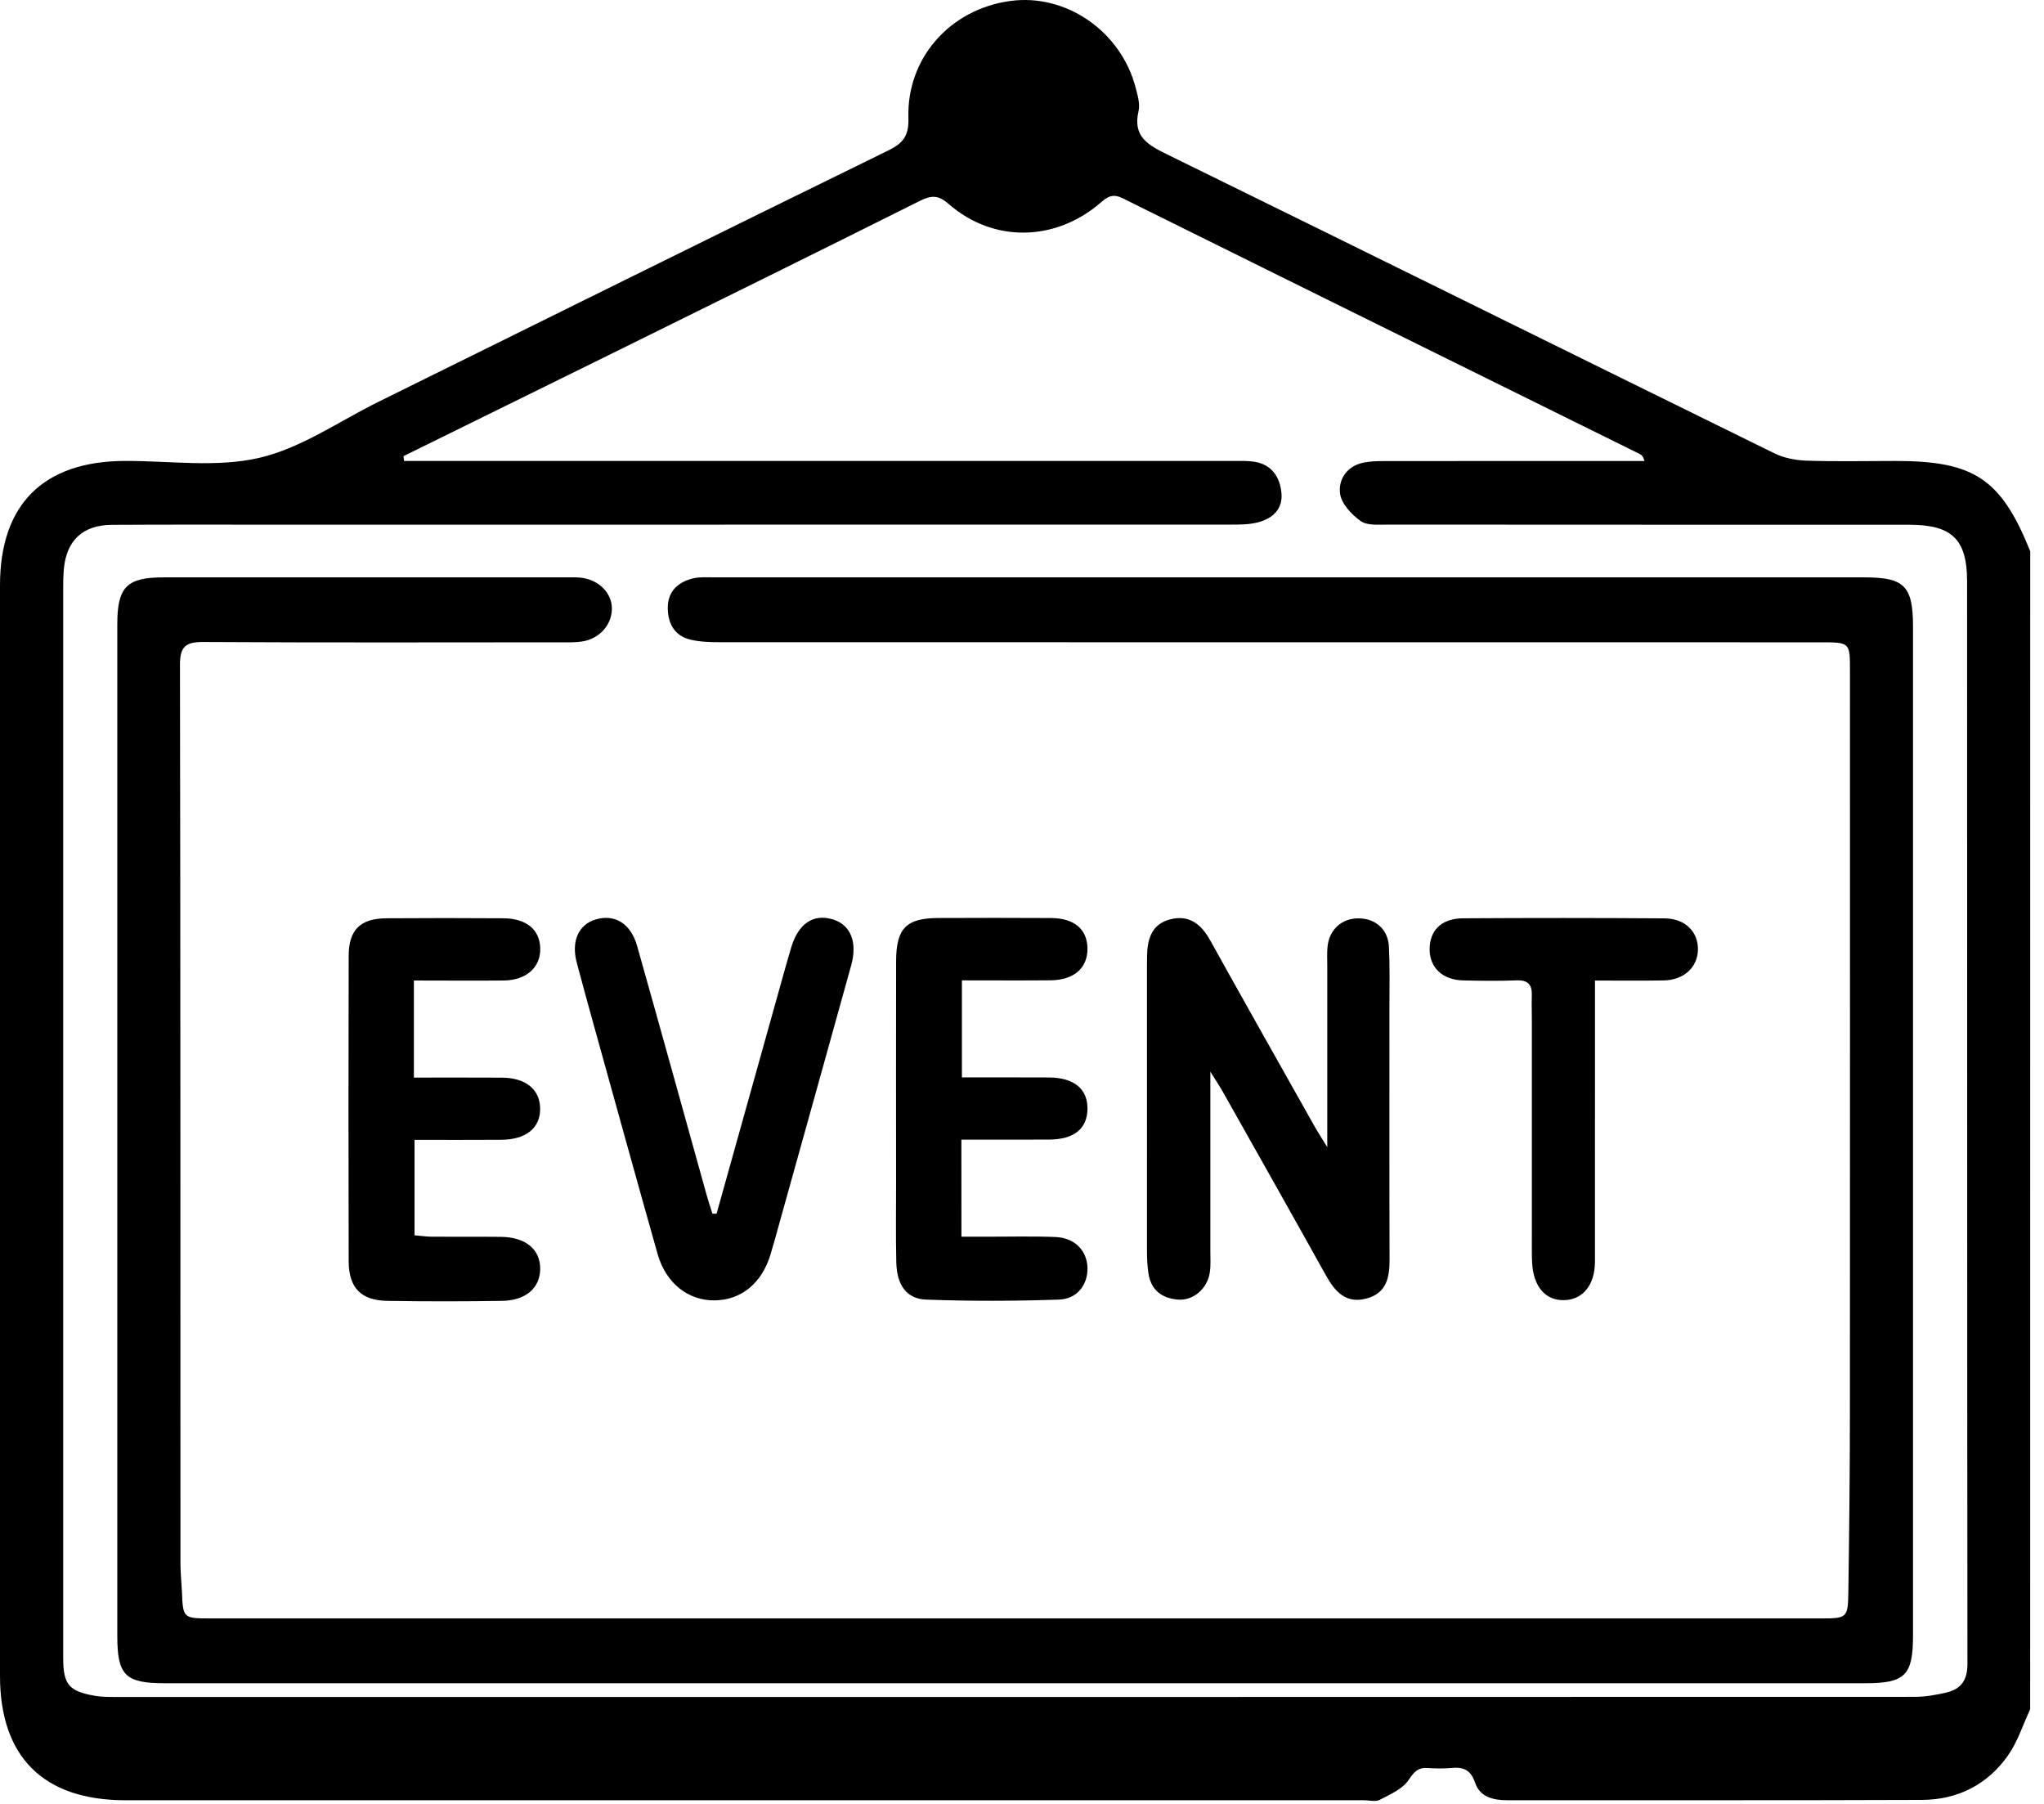
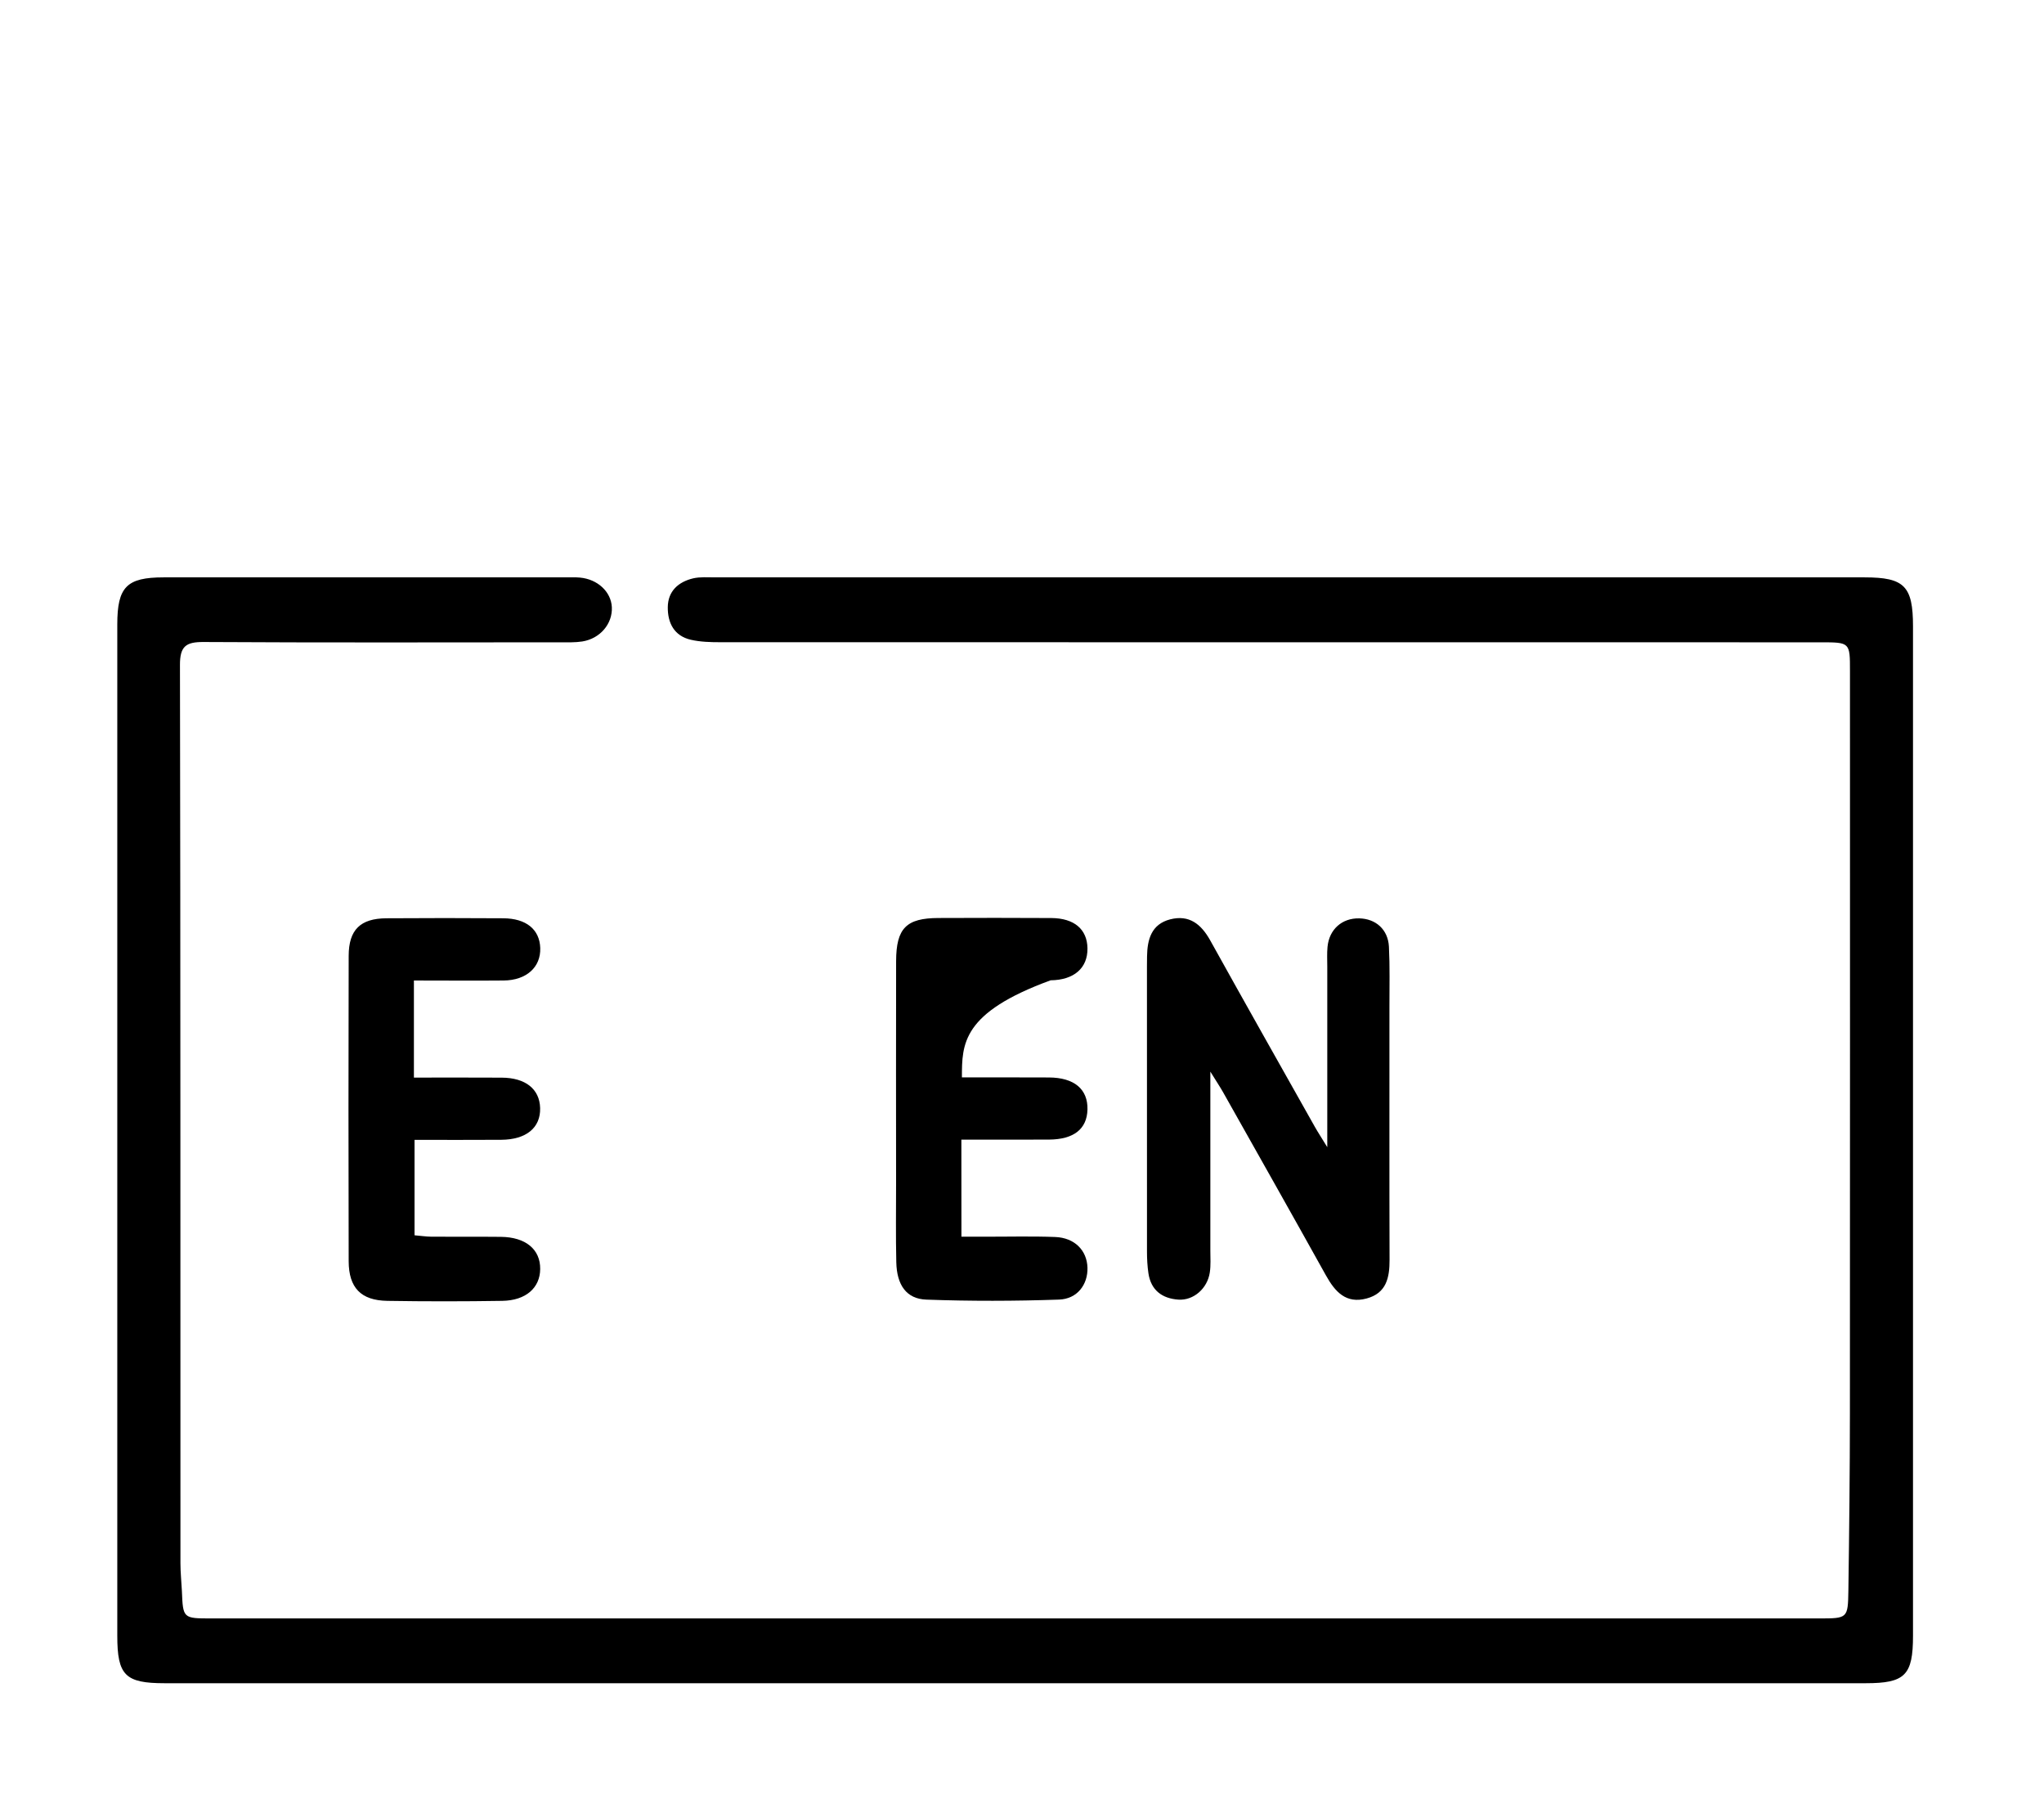
<svg xmlns="http://www.w3.org/2000/svg" width="68" height="60" viewBox="0 0 68 60" fill="none">
-   <path d="M67.54 56.852C67.3 57.365 67.126 57.925 66.807 58.382C66.121 59.361 65.124 59.864 63.932 59.867C59.338 59.885 54.744 59.874 50.15 59.878C49.675 59.878 49.233 59.772 49.073 59.294C48.93 58.87 48.687 58.767 48.29 58.804C48.029 58.829 47.762 58.824 47.499 58.806C47.173 58.783 47.043 58.935 46.859 59.208C46.657 59.508 46.246 59.684 45.901 59.865C45.763 59.938 45.555 59.878 45.379 59.878C31.64 59.878 17.9 59.878 4.161 59.878C1.447 59.876 0 58.438 0 55.742C0 43.651 0 31.559 0 19.468C0 16.77 1.447 15.338 4.163 15.331C5.657 15.327 7.208 15.558 8.628 15.228C10.024 14.904 11.286 14.007 12.606 13.357C18.254 10.569 23.898 7.77 29.557 5.002C30.065 4.753 30.239 4.498 30.221 3.921C30.162 1.926 31.614 0.303 33.612 0.032C35.468 -0.22 37.295 1.042 37.782 2.92C37.847 3.172 37.933 3.458 37.877 3.698C37.681 4.535 38.18 4.817 38.818 5.13C45.559 8.435 52.285 11.765 59.024 15.075C59.343 15.232 59.729 15.309 60.089 15.322C61.078 15.355 62.066 15.332 63.057 15.332C65.682 15.332 66.567 15.924 67.542 18.333C67.54 31.174 67.54 44.012 67.54 56.852ZM13.423 15.172C13.43 15.225 13.436 15.279 13.443 15.332C13.698 15.332 13.952 15.332 14.208 15.332C23.134 15.332 32.06 15.332 40.986 15.332C41.227 15.332 41.472 15.322 41.71 15.355C42.307 15.44 42.582 15.864 42.632 16.404C42.681 16.945 42.321 17.257 41.833 17.378C41.541 17.451 41.225 17.449 40.919 17.449C30.498 17.452 20.076 17.451 9.656 17.452C7.677 17.452 5.697 17.445 3.72 17.457C2.754 17.463 2.21 17.977 2.124 18.929C2.104 19.148 2.102 19.368 2.102 19.588C2.101 31.438 2.101 43.289 2.102 55.139C2.102 56.031 2.289 56.254 3.165 56.406C3.38 56.443 3.604 56.443 3.822 56.443C23.786 56.445 43.749 56.445 63.71 56.439C64.056 56.439 64.408 56.376 64.747 56.297C65.235 56.184 65.453 55.888 65.453 55.349C65.441 43.344 65.446 31.341 65.441 19.336C65.441 17.928 64.932 17.454 63.51 17.454C57.727 17.452 51.945 17.454 46.163 17.449C45.86 17.449 45.486 17.486 45.27 17.332C44.968 17.119 44.632 16.763 44.583 16.428C44.516 15.972 44.785 15.526 45.317 15.397C45.548 15.343 45.795 15.336 46.035 15.336C48.696 15.332 51.355 15.334 54.016 15.334C54.247 15.334 54.476 15.334 54.707 15.334C54.668 15.174 54.605 15.126 54.536 15.093C48.808 12.262 43.079 9.437 37.357 6.598C37.029 6.436 36.86 6.528 36.619 6.738C35.112 8.043 33.045 8.079 31.568 6.79C31.221 6.487 30.992 6.487 30.604 6.681C27.148 8.41 23.682 10.116 20.219 11.827C17.951 12.941 15.686 14.056 13.423 15.172Z" fill="black" />
  <path d="M33.771 55.986C24.34 55.986 14.91 55.986 5.478 55.986C4.165 55.986 3.902 55.724 3.902 54.407C3.902 43.196 3.902 31.984 3.902 20.77C3.902 19.523 4.213 19.204 5.443 19.204C9.905 19.202 14.369 19.204 18.831 19.204C18.984 19.204 19.139 19.197 19.292 19.211C19.885 19.265 20.33 19.685 20.355 20.196C20.381 20.747 19.967 21.241 19.372 21.336C19.136 21.373 18.889 21.364 18.647 21.364C14.691 21.366 10.733 21.377 6.777 21.354C6.19 21.35 5.985 21.491 5.987 22.117C6.007 32.075 5.999 42.034 6.003 51.993C6.003 52.3 6.036 52.606 6.051 52.915C6.088 53.829 6.086 53.831 7.03 53.831C24.86 53.831 42.689 53.831 60.518 53.831C61.461 53.831 61.478 53.829 61.492 52.915C61.52 50.937 61.542 48.958 61.543 46.981C61.549 38.758 61.545 30.537 61.545 22.314C61.545 21.366 61.545 21.364 60.571 21.364C48.368 21.364 36.168 21.364 23.966 21.361C23.638 21.361 23.303 21.352 22.986 21.28C22.428 21.153 22.211 20.721 22.216 20.196C22.221 19.662 22.567 19.355 23.058 19.237C23.289 19.183 23.54 19.204 23.781 19.204C36.531 19.202 49.283 19.202 62.033 19.204C63.355 19.204 63.642 19.494 63.642 20.836C63.642 32.026 63.642 43.215 63.642 54.406C63.642 55.722 63.378 55.986 62.067 55.986C52.633 55.986 43.202 55.986 33.771 55.986Z" fill="black" />
  <path d="M40.266 35.644C40.266 37.752 40.266 39.675 40.266 41.597C40.266 41.839 40.284 42.084 40.248 42.322C40.171 42.854 39.708 43.263 39.2 43.227C38.663 43.189 38.291 42.916 38.206 42.352C38.171 42.114 38.158 41.87 38.158 41.629C38.155 38.466 38.157 35.302 38.157 32.139C38.157 32.03 38.158 31.919 38.16 31.809C38.169 31.244 38.306 30.74 38.929 30.579C39.561 30.417 39.959 30.736 40.261 31.277C41.412 33.35 42.578 35.412 43.741 37.477C43.844 37.66 43.96 37.835 44.156 38.156C44.156 36.044 44.156 34.099 44.156 32.153C44.156 31.933 44.143 31.713 44.164 31.494C44.219 30.911 44.649 30.532 45.22 30.546C45.77 30.558 46.177 30.916 46.207 31.487C46.24 32.144 46.224 32.805 46.224 33.464C46.226 36.277 46.219 39.088 46.228 41.9C46.23 42.496 46.124 43.012 45.465 43.189C44.778 43.374 44.415 42.965 44.113 42.424C42.982 40.392 41.838 38.367 40.696 36.34C40.592 36.154 40.474 35.981 40.266 35.644Z" fill="black" />
-   <path d="M31.985 41.134C32.262 41.134 32.498 41.134 32.732 41.134C33.524 41.136 34.315 41.114 35.104 41.144C35.751 41.169 36.162 41.59 36.178 42.165C36.194 42.722 35.841 43.206 35.23 43.226C33.76 43.277 32.286 43.28 30.819 43.227C30.154 43.204 29.835 42.741 29.818 41.983C29.798 41.105 29.811 40.226 29.811 39.347C29.811 36.887 29.805 34.426 29.812 31.965C29.816 30.872 30.152 30.537 31.22 30.534C32.473 30.53 33.725 30.526 34.977 30.535C35.742 30.541 36.169 30.912 36.178 31.542C36.187 32.195 35.735 32.597 34.953 32.606C33.989 32.615 33.023 32.608 32.001 32.608C32.001 33.683 32.001 34.721 32.001 35.836C32.976 35.836 33.934 35.833 34.895 35.838C35.737 35.842 36.194 36.226 36.178 36.903C36.162 37.549 35.727 37.898 34.902 37.904C33.941 37.91 32.981 37.905 31.983 37.905C31.985 39.001 31.985 40.004 31.985 41.134Z" fill="black" />
-   <path d="M23.839 40.369C24.499 38.006 25.16 35.645 25.821 33.281C25.987 32.691 26.147 32.099 26.323 31.51C26.563 30.71 27.067 30.381 27.716 30.583C28.299 30.765 28.532 31.336 28.317 32.111C27.527 34.962 26.729 37.814 25.934 40.665C25.834 41.025 25.738 41.384 25.629 41.74C25.337 42.687 24.656 43.24 23.78 43.252C22.899 43.265 22.154 42.683 21.879 41.716C21.163 39.185 20.464 36.649 19.759 34.115C19.565 33.417 19.375 32.719 19.188 32.021C18.997 31.304 19.248 30.747 19.824 30.58C20.453 30.398 20.984 30.715 21.195 31.461C21.976 34.224 22.741 36.993 23.512 39.76C23.569 39.964 23.638 40.167 23.701 40.369C23.749 40.369 23.793 40.369 23.839 40.369Z" fill="black" />
+   <path d="M31.985 41.134C32.262 41.134 32.498 41.134 32.732 41.134C33.524 41.136 34.315 41.114 35.104 41.144C35.751 41.169 36.162 41.59 36.178 42.165C36.194 42.722 35.841 43.206 35.23 43.226C33.76 43.277 32.286 43.28 30.819 43.227C30.154 43.204 29.835 42.741 29.818 41.983C29.798 41.105 29.811 40.226 29.811 39.347C29.811 36.887 29.805 34.426 29.812 31.965C29.816 30.872 30.152 30.537 31.22 30.534C32.473 30.53 33.725 30.526 34.977 30.535C35.742 30.541 36.169 30.912 36.178 31.542C36.187 32.195 35.735 32.597 34.953 32.606C32.001 33.683 32.001 34.721 32.001 35.836C32.976 35.836 33.934 35.833 34.895 35.838C35.737 35.842 36.194 36.226 36.178 36.903C36.162 37.549 35.727 37.898 34.902 37.904C33.941 37.91 32.981 37.905 31.983 37.905C31.985 39.001 31.985 40.004 31.985 41.134Z" fill="black" />
  <path d="M13.77 32.613C13.77 33.718 13.77 34.74 13.77 35.842C14.767 35.842 15.728 35.838 16.688 35.844C17.483 35.847 17.952 36.223 17.969 36.855C17.987 37.509 17.508 37.906 16.672 37.911C15.731 37.918 14.788 37.913 13.791 37.913C13.791 38.993 13.791 40.01 13.791 41.087C13.976 41.102 14.165 41.132 14.355 41.134C15.125 41.139 15.893 41.131 16.663 41.139C17.488 41.148 17.978 41.555 17.971 42.209C17.966 42.837 17.494 43.256 16.709 43.268C15.435 43.288 14.159 43.289 12.885 43.268C12.007 43.254 11.602 42.833 11.6 41.948C11.591 38.563 11.591 35.178 11.6 31.792C11.602 30.923 11.99 30.55 12.853 30.543C14.15 30.534 15.447 30.534 16.744 30.543C17.509 30.548 17.952 30.916 17.973 31.531C17.994 32.169 17.516 32.605 16.755 32.613C15.786 32.622 14.82 32.613 13.77 32.613Z" fill="black" />
-   <path d="M53.062 32.614C53.062 32.931 53.062 33.169 53.062 33.405C53.062 36.26 53.064 39.115 53.061 41.968C53.059 42.743 52.654 43.233 52.032 43.245C51.411 43.258 51.011 42.791 50.971 41.998C50.958 41.756 50.962 41.515 50.962 41.273C50.962 38.836 50.962 36.399 50.962 33.962C50.962 33.676 50.951 33.391 50.96 33.105C50.972 32.746 50.828 32.594 50.453 32.608C49.86 32.631 49.267 32.624 48.674 32.61C47.989 32.592 47.564 32.187 47.561 31.577C47.559 30.95 47.952 30.55 48.664 30.544C50.904 30.53 53.144 30.53 55.383 30.546C56.064 30.552 56.501 30.997 56.487 31.593C56.472 32.18 56.018 32.598 55.343 32.61C54.62 32.624 53.896 32.614 53.062 32.614Z" fill="black" />
</svg>